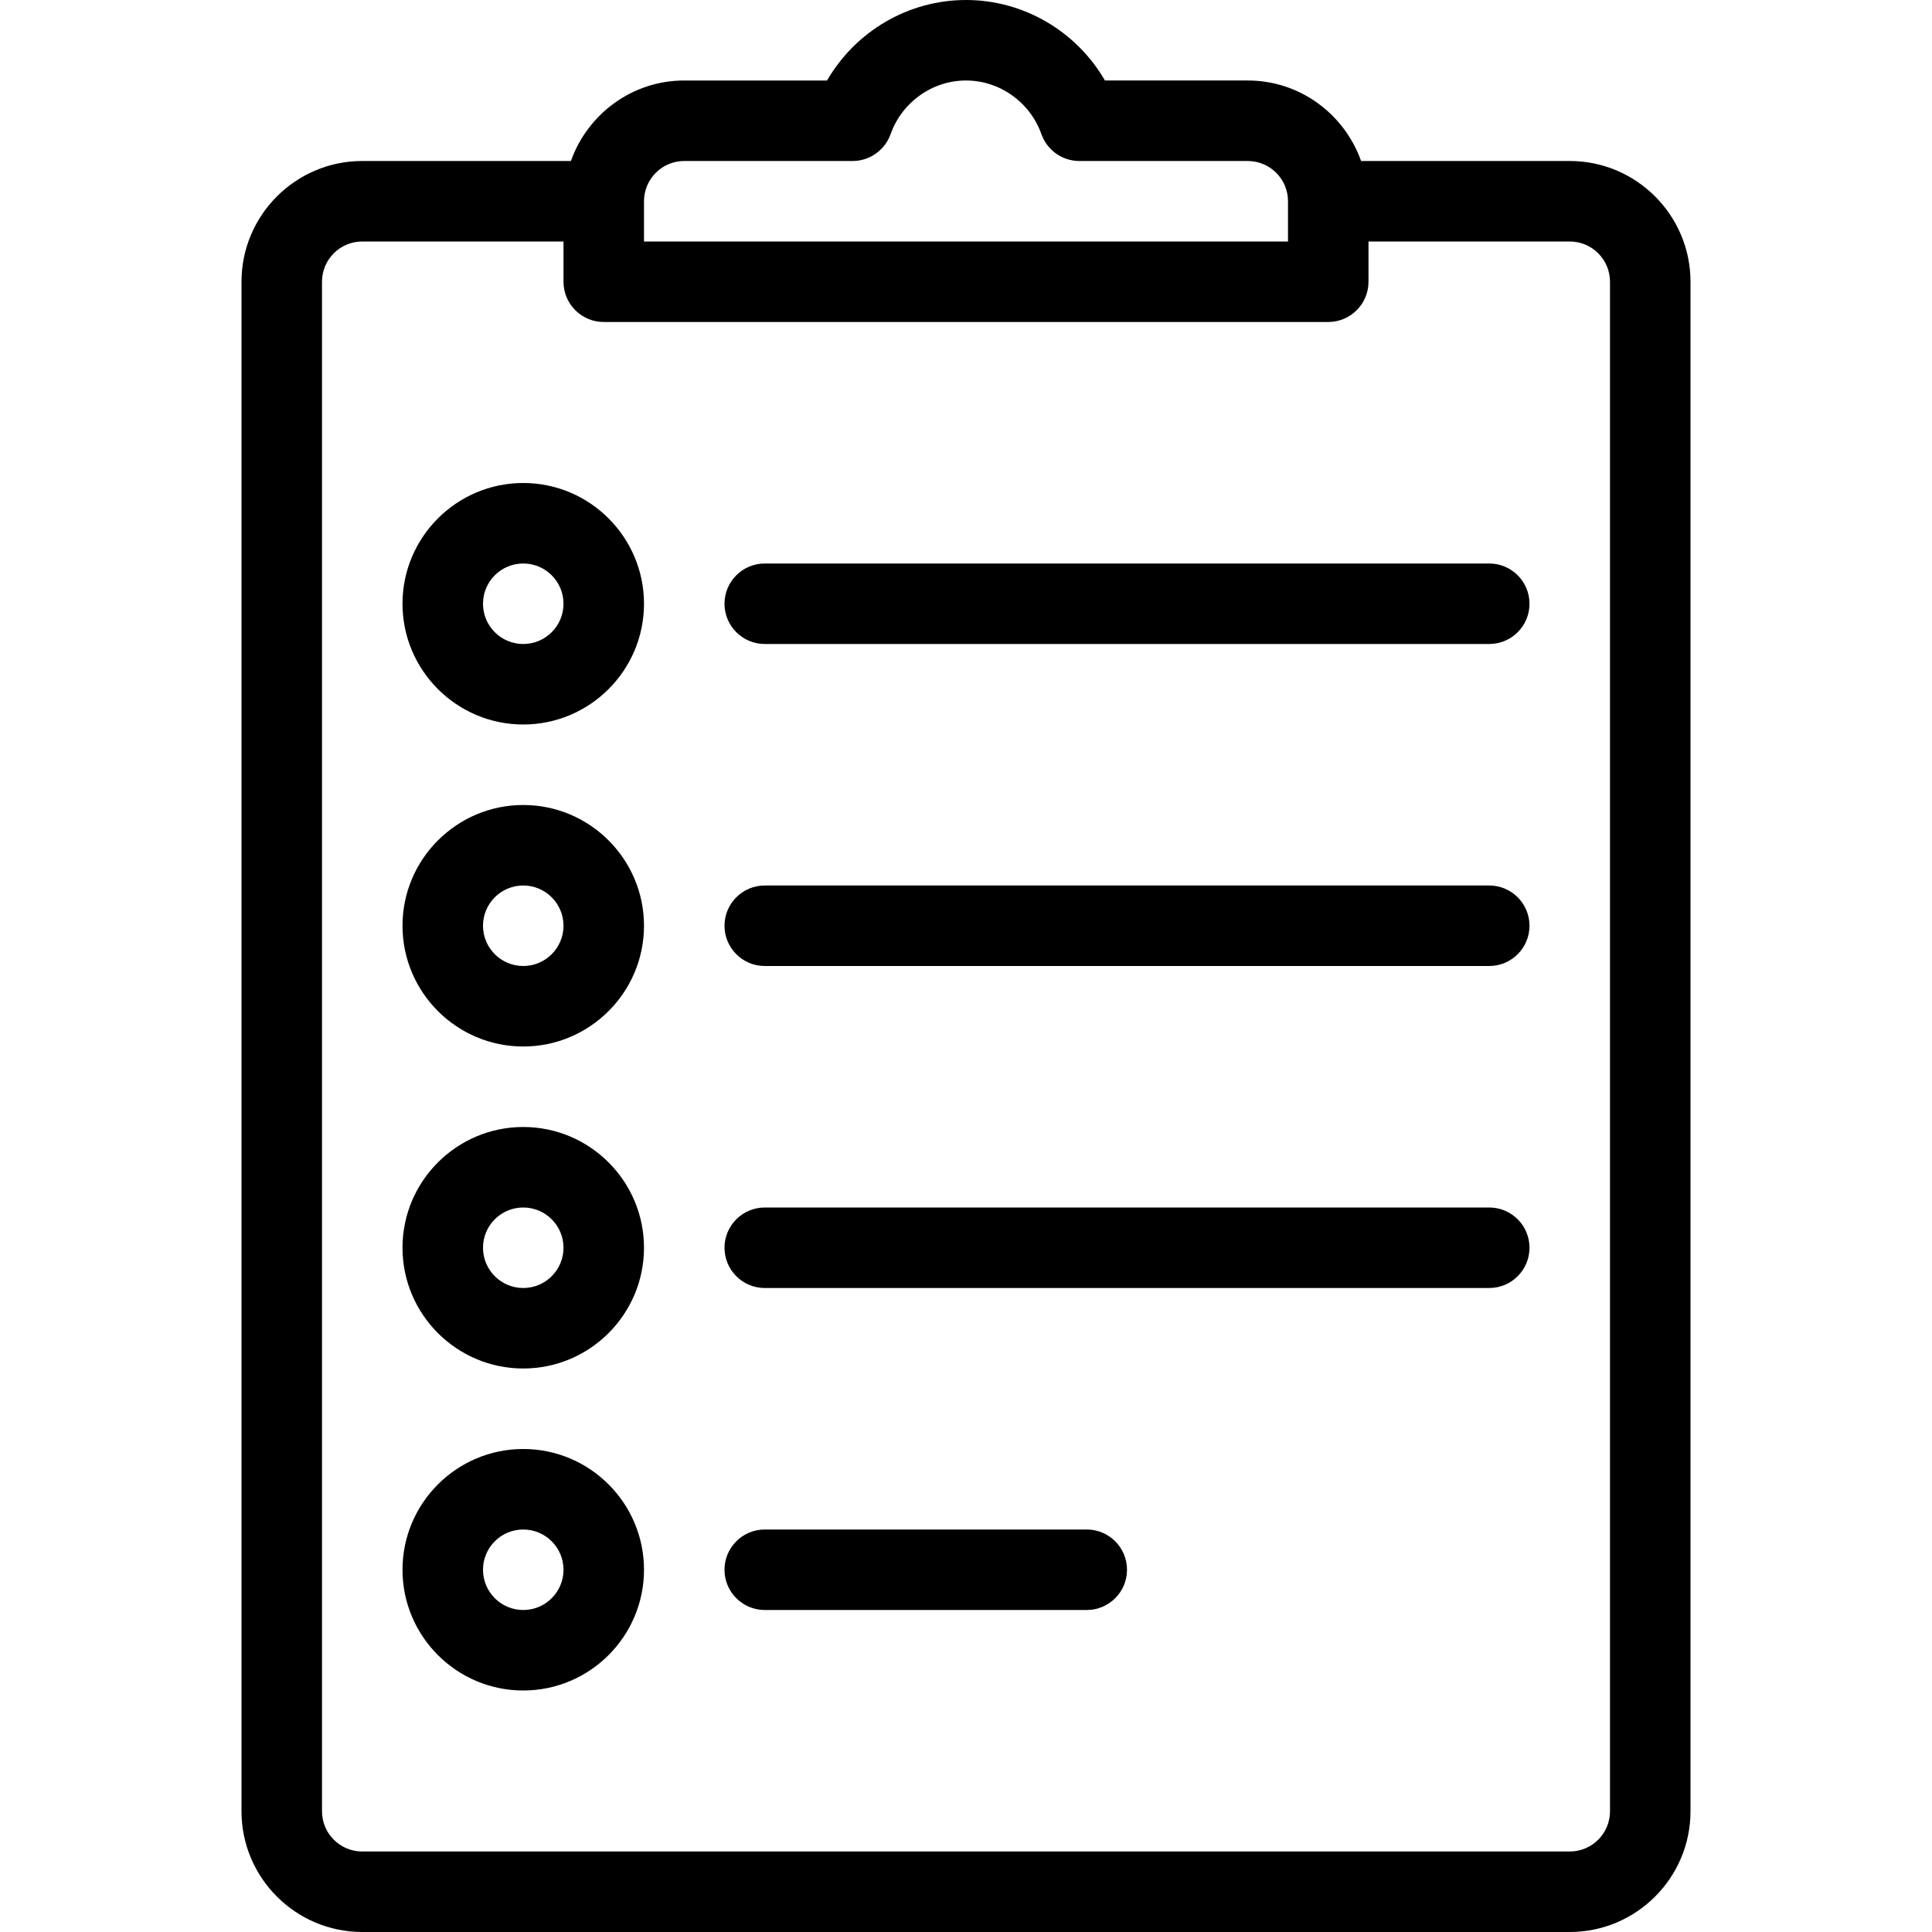
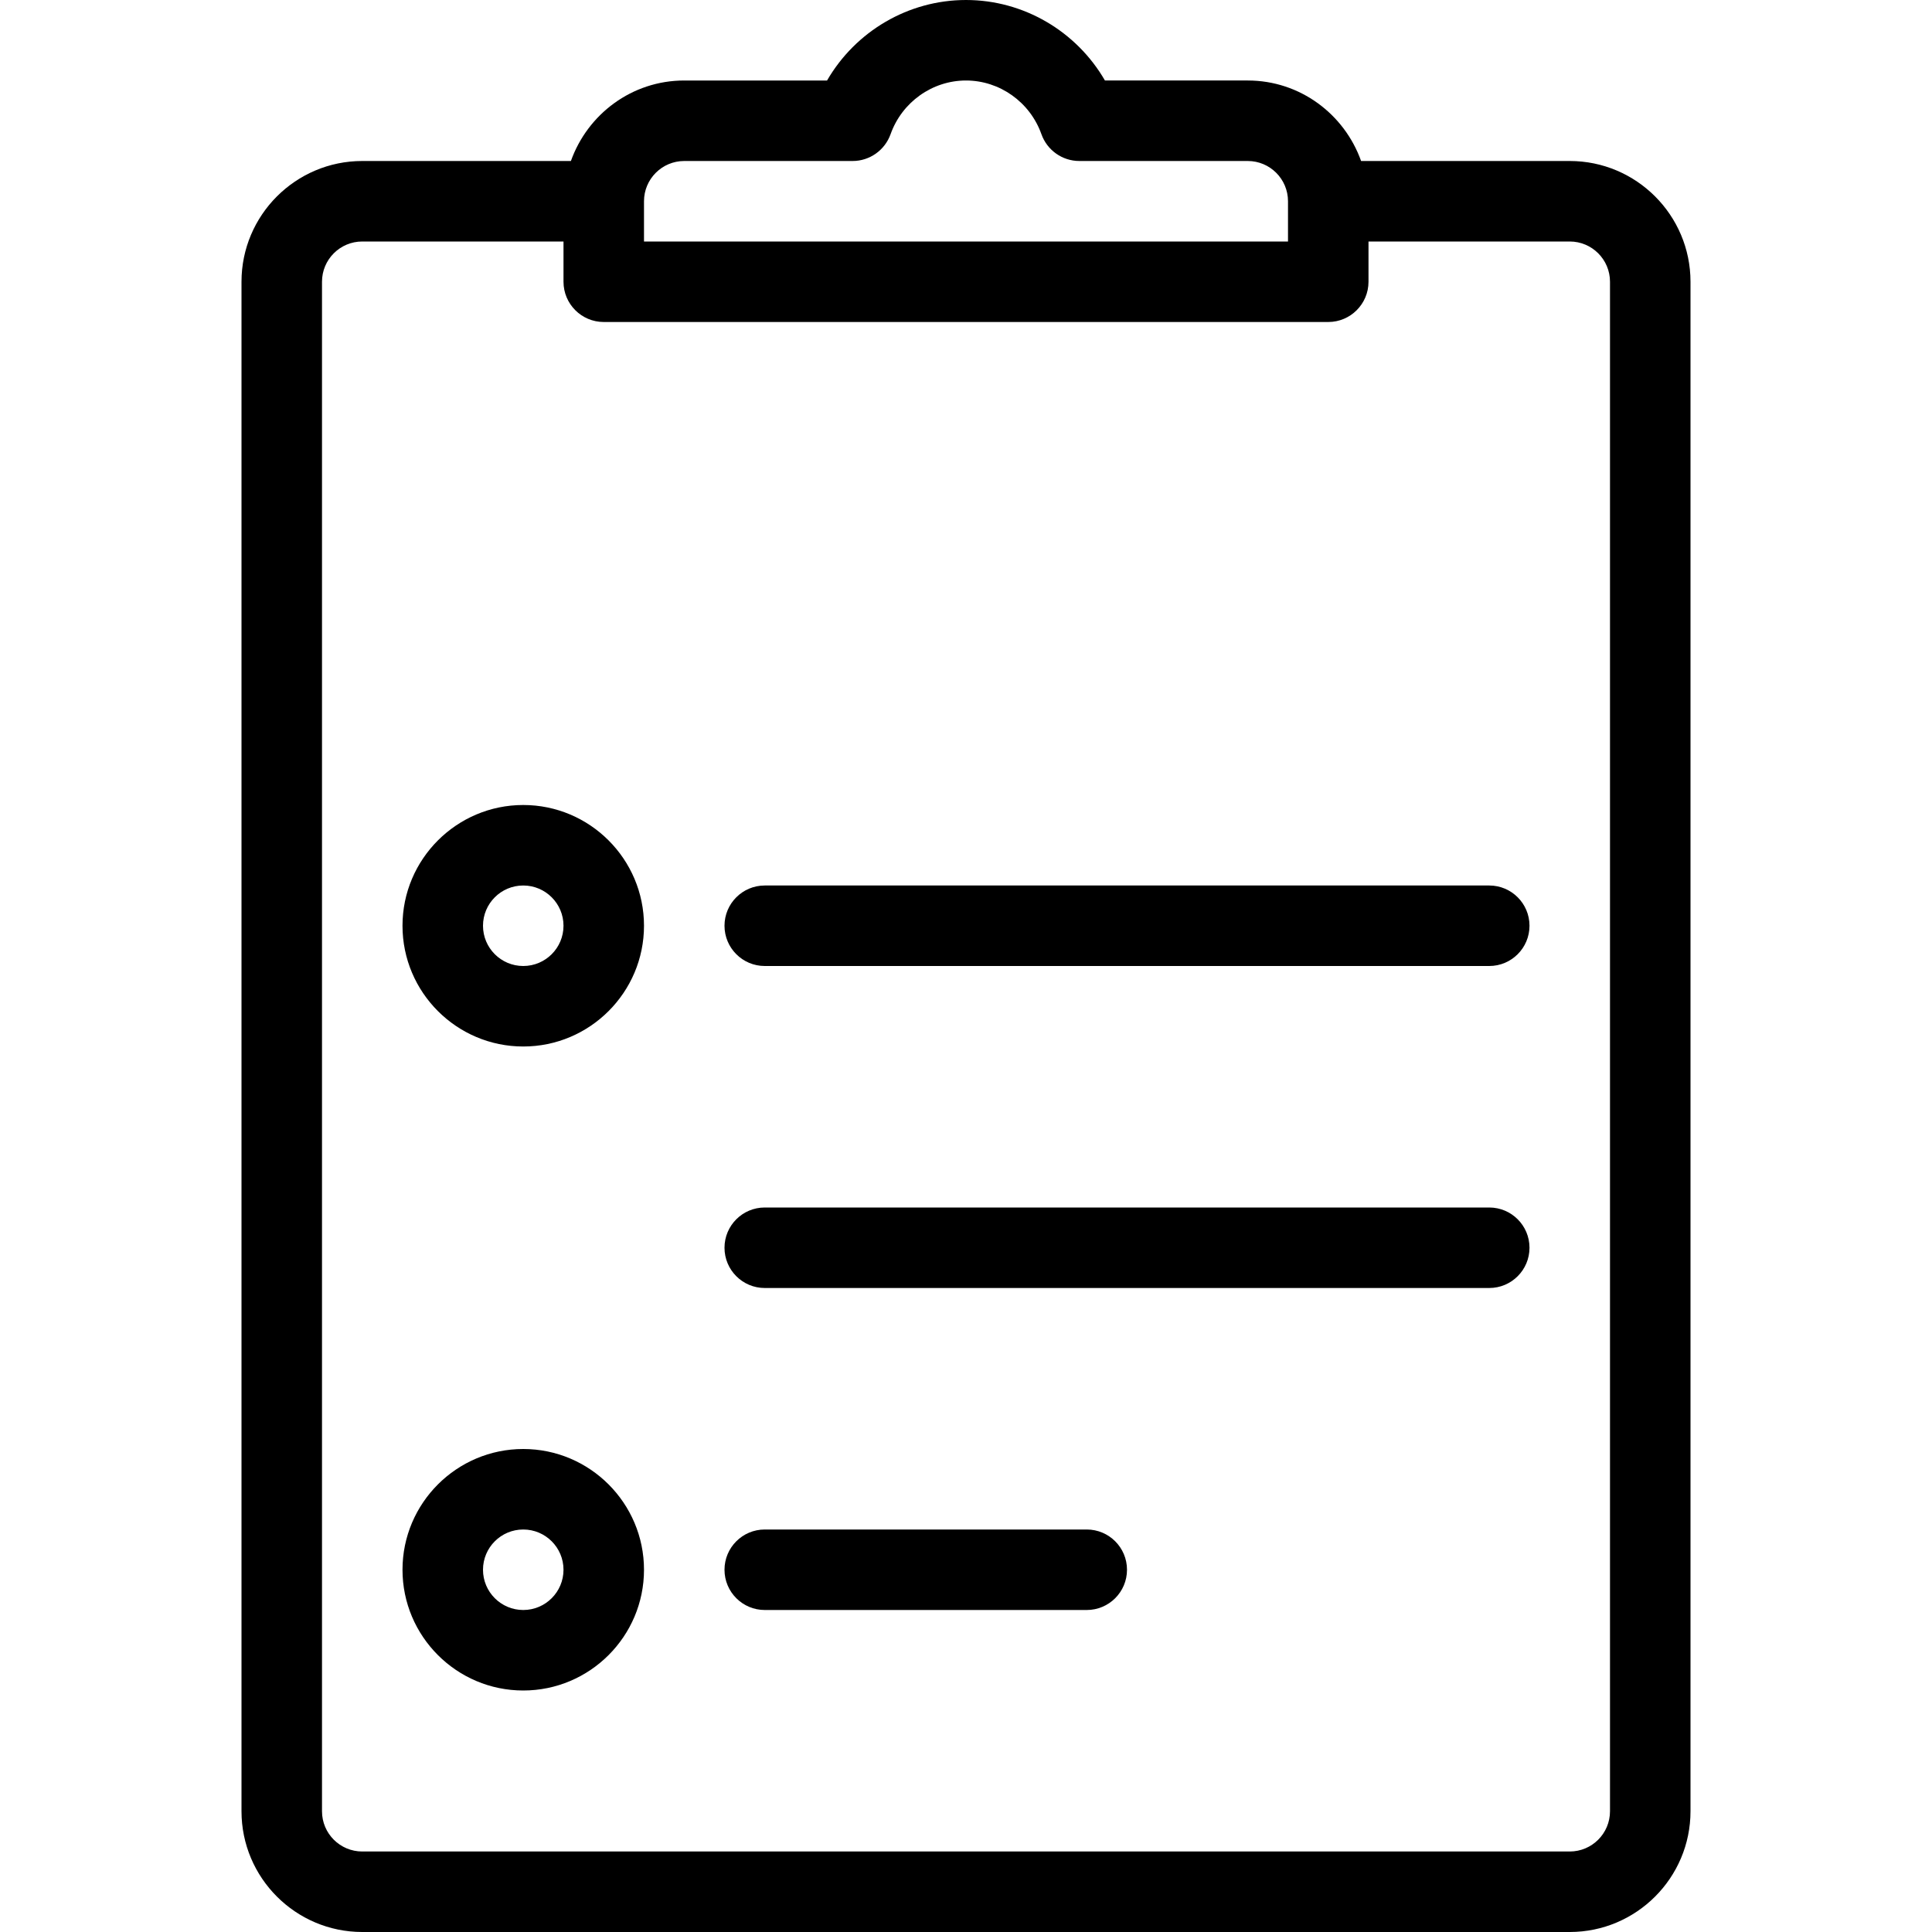
<svg xmlns="http://www.w3.org/2000/svg" version="1.1" id="Layer_1" x="0px" y="0px" viewBox="0 0 24 24" style="enable-background:new 0 0 24 24;" xml:space="preserve">
  <g>
    <path d="M19.5,2h-2.592c-0.207-0.581-0.757-1-1.408-1h-1.774C13.373,0.39,12.718,0,12,0s-1.373,0.39-1.726,1H8.5   C7.849,1,7.299,1.419,7.092,2H4.5C3.673,2,3,2.673,3,3.5v19C3,23.327,3.673,24,4.5,24h15c0.827,0,1.5-0.673,1.5-1.5v-19   C21,2.673,20.327,2,19.5,2z M8.5,2h2.092c0.211,0,0.4-0.134,0.471-0.333C11.205,1.268,11.582,1,12,1s0.795,0.268,0.937,0.667   C13.008,1.867,13.197,2,13.408,2H15.5C15.776,2,16,2.224,16,2.5V3H8V2.5C8,2.224,8.224,2,8.5,2z M20,22.5   c0,0.276-0.224,0.5-0.5,0.5h-15C4.224,23,4,22.776,4,22.5v-19C4,3.224,4.224,3,4.5,3H7v0.5C7,3.776,7.224,4,7.5,4h9   C16.776,4,17,3.776,17,3.5V3h2.5C19.776,3,20,3.224,20,3.5V22.5z" />
    <path d="M18.5,11h-9C9.224,11,9,11.224,9,11.5S9.224,12,9.5,12h9c0.276,0,0.5-0.224,0.5-0.5S18.776,11,18.5,11z" />
-     <path d="M18.5,7h-9C9.224,7,9,7.224,9,7.5S9.224,8,9.5,8h9C18.776,8,19,7.776,19,7.5S18.776,7,18.5,7z" />
    <path d="M18.5,15h-9C9.224,15,9,15.224,9,15.5S9.224,16,9.5,16h9c0.276,0,0.5-0.224,0.5-0.5S18.776,15,18.5,15z" />
    <path d="M13.5,19h-4C9.224,19,9,19.224,9,19.5S9.224,20,9.5,20h4c0.276,0,0.5-0.224,0.5-0.5S13.776,19,13.5,19z" />
    <path d="M6.5,18C5.673,18,5,18.673,5,19.5S5.673,21,6.5,21S8,20.327,8,19.5S7.327,18,6.5,18z M6.5,20C6.224,20,6,19.776,6,19.5   S6.224,19,6.5,19S7,19.224,7,19.5S6.776,20,6.5,20z" />
-     <path d="M6.5,14C5.673,14,5,14.673,5,15.5S5.673,17,6.5,17S8,16.327,8,15.5S7.327,14,6.5,14z M6.5,16C6.224,16,6,15.776,6,15.5   S6.224,15,6.5,15S7,15.224,7,15.5S6.776,16,6.5,16z" />
    <path d="M6.5,10C5.673,10,5,10.673,5,11.5S5.673,13,6.5,13S8,12.327,8,11.5S7.327,10,6.5,10z M6.5,12C6.224,12,6,11.776,6,11.5   S6.224,11,6.5,11S7,11.224,7,11.5S6.776,12,6.5,12z" />
-     <path d="M6.5,6C5.673,6,5,6.673,5,7.5S5.673,9,6.5,9S8,8.327,8,7.5S7.327,6,6.5,6z M6.5,8C6.224,8,6,7.776,6,7.5S6.224,7,6.5,7   S7,7.224,7,7.5S6.776,8,6.5,8z" />
  </g>
</svg>